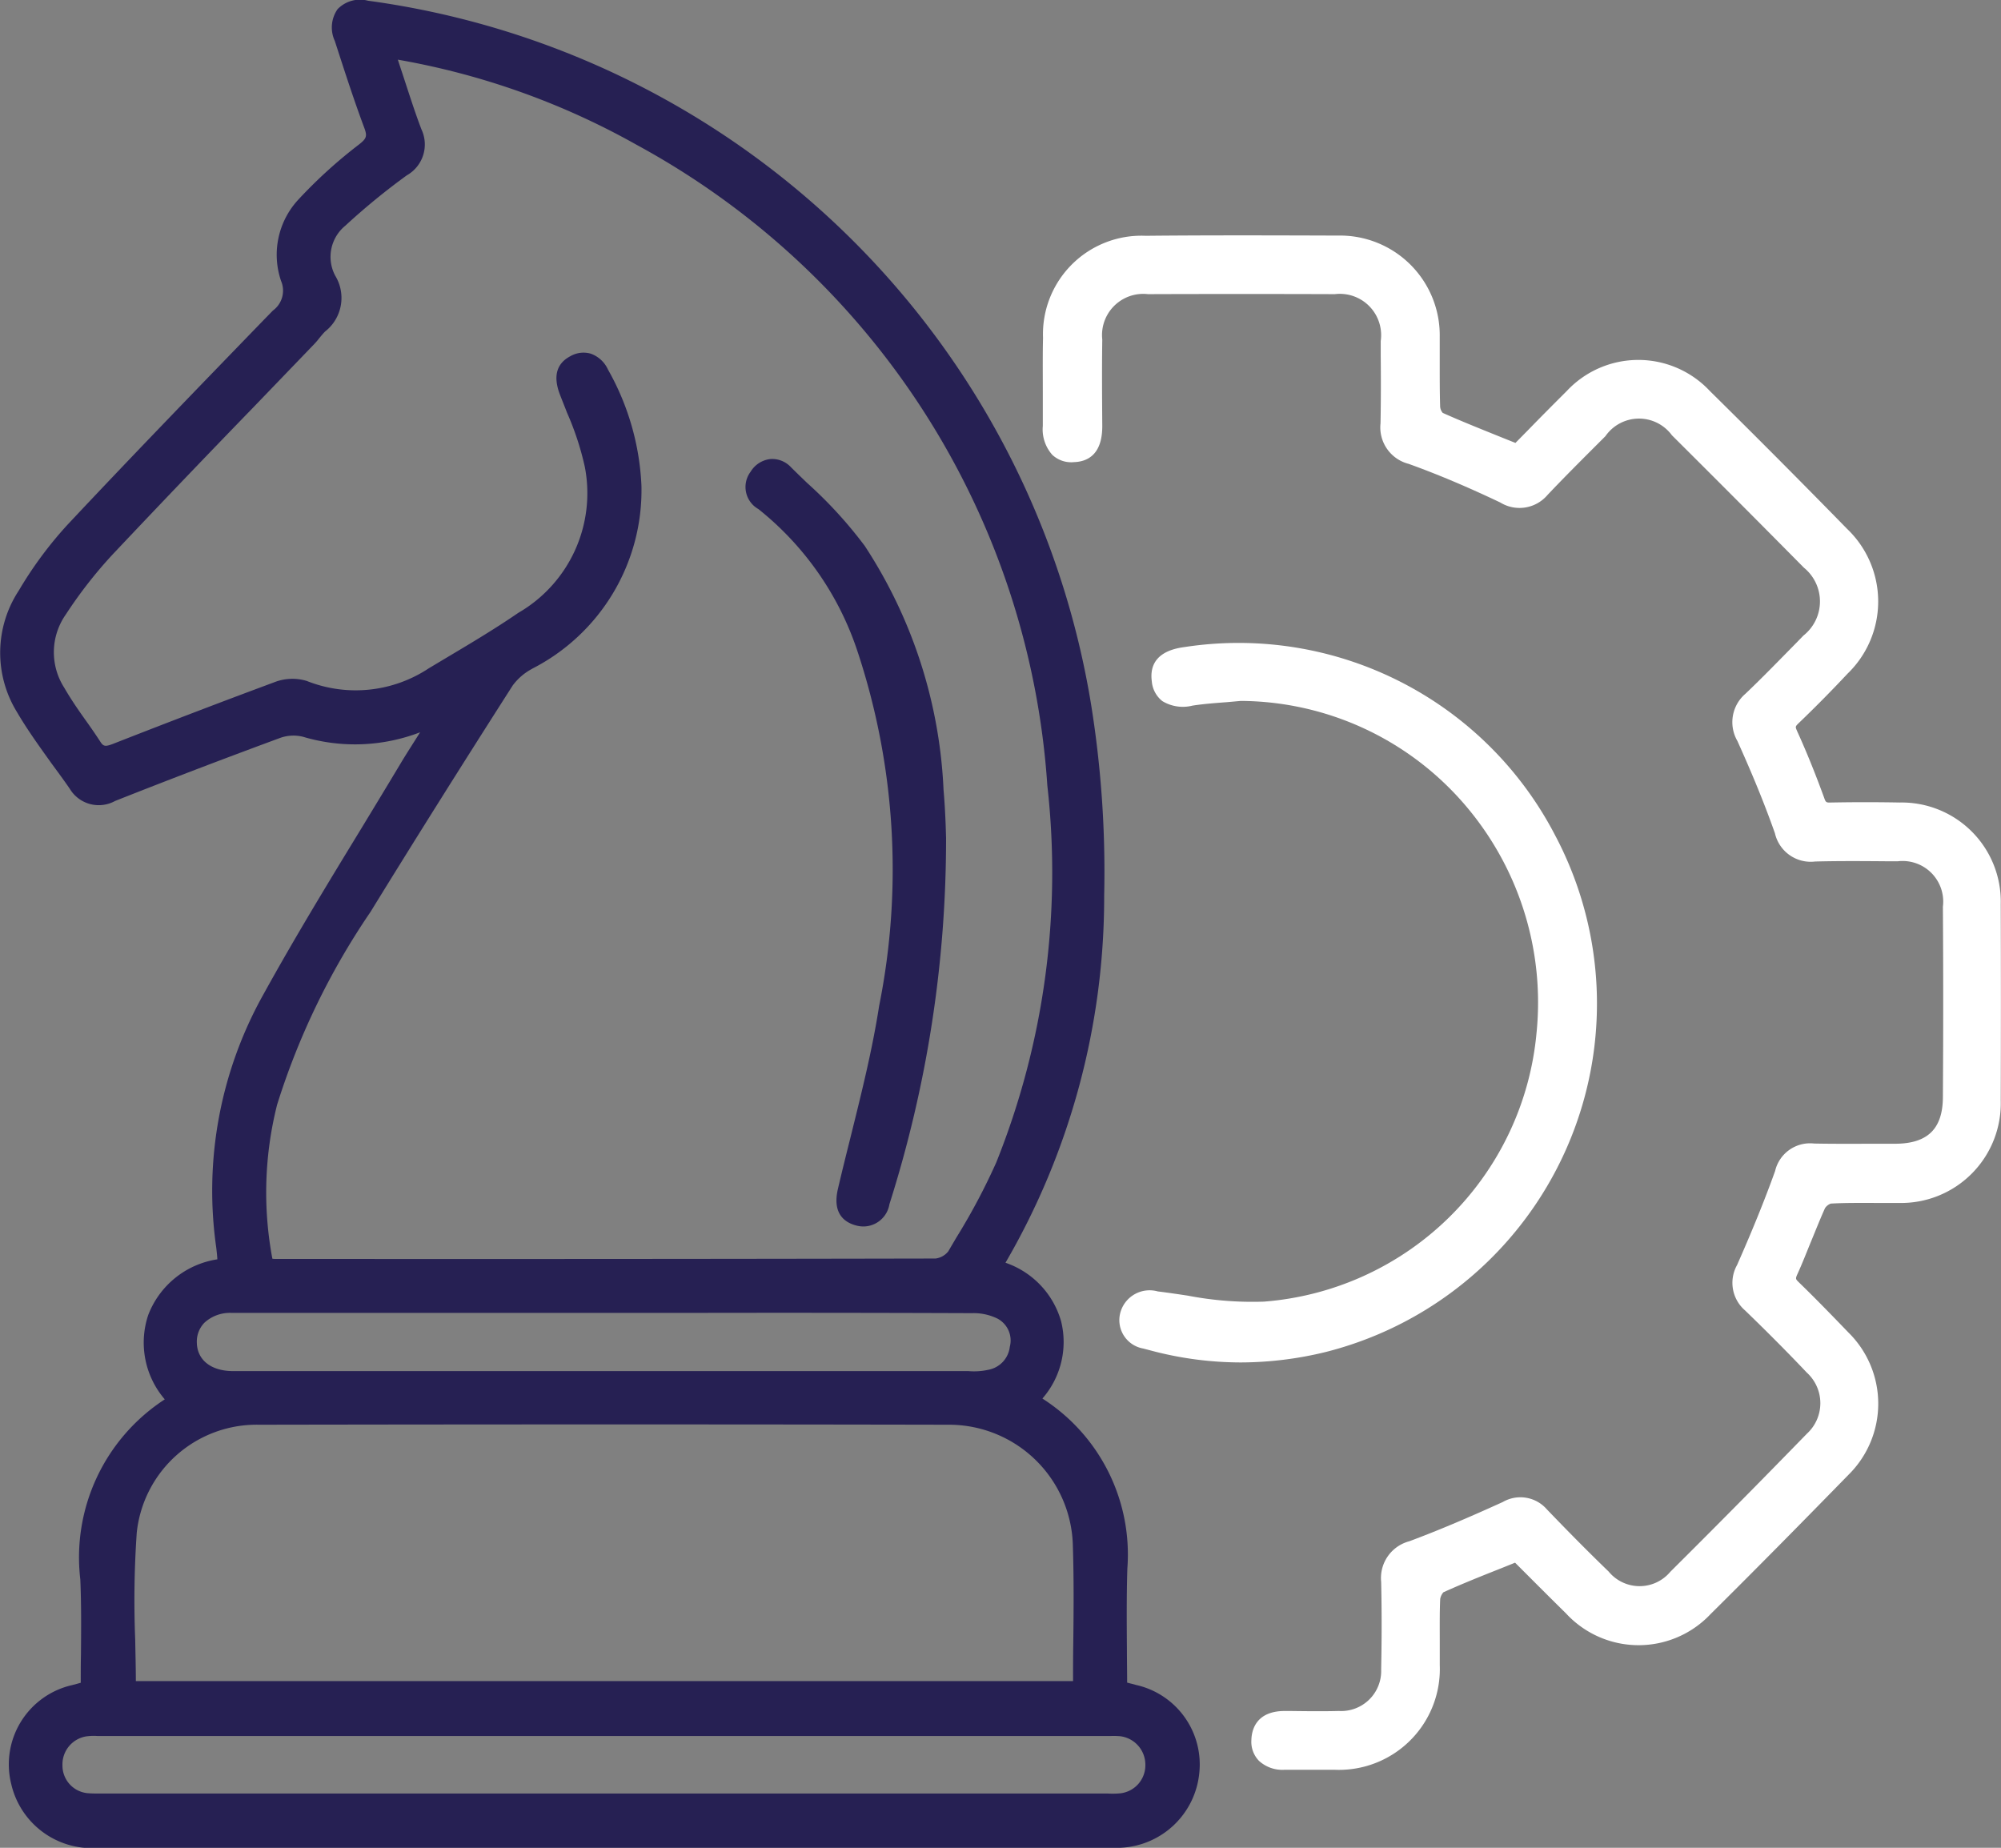
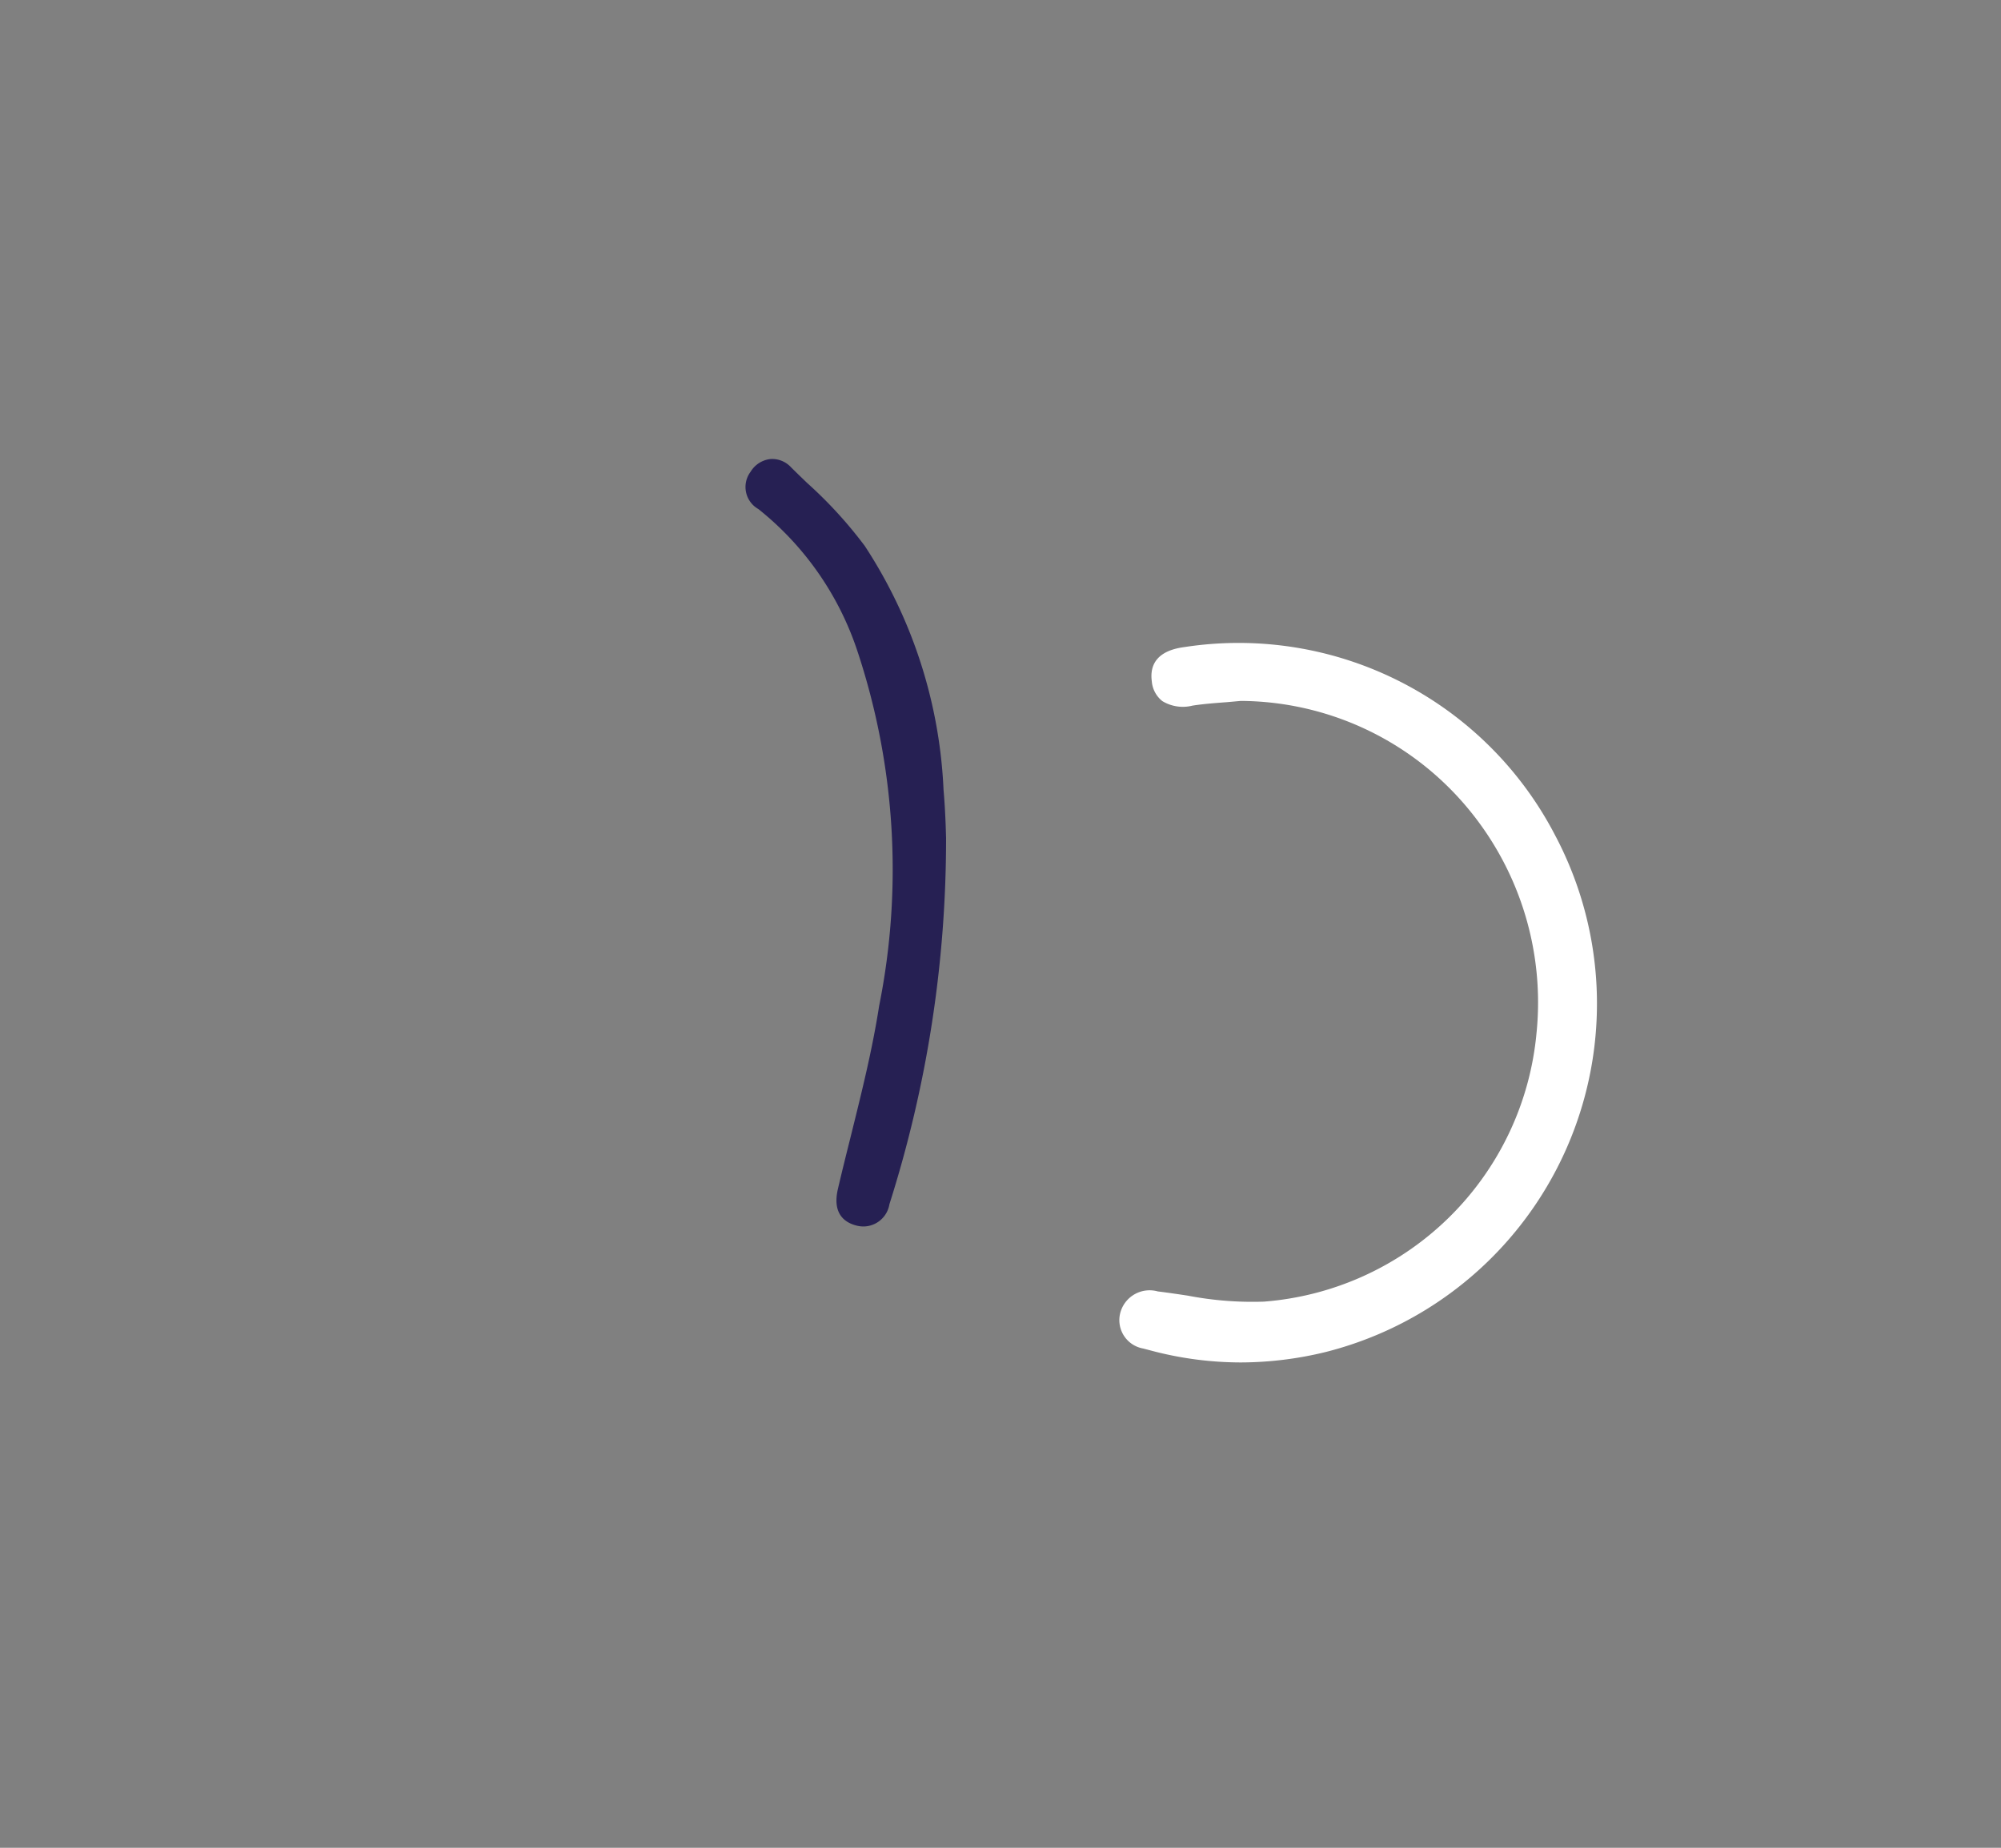
<svg xmlns="http://www.w3.org/2000/svg" width="47.384" height="43.759" viewBox="0 0 47.384 43.759">
  <rect x="0" y="0" width="47.384" height="43.759" fill="#808080" stroke="none" />
  <g id="Group_303" data-name="Group 303" transform="translate(-752.442 -416.646)">
-     <path id="Path_269" data-name="Path 269" d="M306.893,33.137c-.544-.01-1.087-.01-1.626,0-.117.005-.127-.005-.163-.107-.218-.6-.432-1.123-.645-1.59-.041-.1-.046-.1.051-.193q.587-.564,1.143-1.158a2.377,2.377,0,0,0-.01-3.435q-1.608-1.646-3.247-3.262a2.318,2.318,0,0,0-3.384-.005c-.3.3-.6.6-.9.909l-.32.325-.33-.132c-.478-.193-.95-.381-1.392-.579a.26.26,0,0,1-.061-.142c-.01-.33-.01-.655-.01-.986v-.671a2.361,2.361,0,0,0-2.408-2.4c-1.519-.005-3.038-.01-4.557.005a2.331,2.331,0,0,0-2.429,2.413c-.01.427-.005.854-.005,1.28v.808a.907.907,0,0,0,.224.686.655.655,0,0,0,.513.173c.31-.01.676-.168.671-.864-.005-.681-.01-1.357,0-2.037a.976.976,0,0,1,1.082-1.077c1.473-.005,2.952-.005,4.425,0a.978.978,0,0,1,1.087,1.108v.351c.005.533.005,1.067-.005,1.6a.891.891,0,0,0,.666.96c.691.249,1.4.549,2.17.915a.869.869,0,0,0,1.118-.178c.356-.376.721-.742,1.087-1.108l.285-.285a.967.967,0,0,1,1.575-.02q1.57,1.562,3.125,3.135a1.03,1.03,0,0,1-.01,1.606l-.173.178c-.4.406-.793.813-1.2,1.2a.886.886,0,0,0-.193,1.118c.376.833.655,1.524.889,2.185a.87.87,0,0,0,.955.671c.584-.015,1.174-.01,1.763-.005h.188a.962.962,0,0,1,1.072,1.077q.015,2.256,0,4.512c-.005.752-.366,1.1-1.138,1.1h-.381c-.513,0-1.021.005-1.529-.005a.85.85,0,0,0-.925.65c-.244.681-.539,1.407-.9,2.225a.863.863,0,0,0,.188,1.077c.5.483.986.97,1.463,1.473a.979.979,0,0,1,0,1.448q-1.6,1.646-3.231,3.267a.949.949,0,0,1-1.463-.005c-.5-.483-.986-.976-1.463-1.473a.83.83,0,0,0-1.042-.173c-.859.391-1.56.686-2.215.93a.9.9,0,0,0-.666.96c.015.661.015,1.341,0,2.073a.948.948,0,0,1-1,.986c-.386.01-.767.005-1.153,0h-.127c-.706,0-.788.483-.793.686a.648.648,0,0,0,.178.493.817.817,0,0,0,.61.213H293.5A2.389,2.389,0,0,0,296,53.562v-.533c0-.345-.005-.686.01-1.031a.327.327,0,0,1,.076-.158c.442-.2.894-.381,1.357-.564l.34-.137.32.32c.29.29.584.584.884.879a2.34,2.34,0,0,0,3.424.02c1.067-1.057,2.164-2.17,3.267-3.3a2.365,2.365,0,0,0,0-3.369c-.386-.4-.772-.8-1.174-1.189-.076-.076-.086-.081-.036-.193.117-.254.218-.518.325-.777s.213-.528.33-.788a.282.282,0,0,1,.137-.107c.356-.02.711-.015,1.067-.015h.539a2.361,2.361,0,0,0,2.418-2.429c.005-1.55.005-3.094,0-4.644A2.347,2.347,0,0,0,306.893,33.137Z" transform="translate(490.536 402.514)" fill="#fff" />
    <path id="Path_270" data-name="Path 270" d="M298.753,33.955h0a8.444,8.444,0,0,0-8.795-4.5c-.213.03-.869.127-.777.813a.664.664,0,0,0,.249.467.935.935,0,0,0,.716.107c.269-.041.539-.061.808-.081l.335-.03a7.04,7.04,0,0,1,5.193,2.332,7.187,7.187,0,0,1,1.809,5.533,7.027,7.027,0,0,1-6.458,6.361,8.074,8.074,0,0,1-1.8-.142c-.239-.036-.473-.071-.711-.1a.718.718,0,0,0-.879.478.682.682,0,0,0,.533.874l.213.056a8.3,8.3,0,0,0,2.1.274,8.53,8.53,0,0,0,2.017-.249,8.511,8.511,0,0,0,5.447-12.194Z" transform="translate(490.536 402.514)" fill="#fff" />
-     <path id="Path_271" data-name="Path 271" d="M288.81,54.035l-.213-.056c0-.249-.005-.5-.005-.747-.005-.645-.01-1.306.01-1.956a4.383,4.383,0,0,0-2.012-4.024,2.035,2.035,0,0,0,.442-1.834,2.063,2.063,0,0,0-1.316-1.382,17.222,17.222,0,0,0,2.337-8.7,24.955,24.955,0,0,0-.31-4.522,20.085,20.085,0,0,0-17.122-16.665.738.738,0,0,0-.721.2.757.757,0,0,0-.066.752c.239.737.452,1.4.7,2.063.071.193.051.249-.122.386a11.445,11.445,0,0,0-1.433,1.3,1.92,1.92,0,0,0-.417,1.936.584.584,0,0,1-.193.7l-.208.213c-1.534,1.585-3.12,3.221-4.654,4.857a9.267,9.267,0,0,0-1.158,1.565,2.68,2.68,0,0,0-.046,2.866c.249.427.544.833.823,1.224.147.2.295.4.432.6a.8.8,0,0,0,1.072.29c1.306-.518,2.627-1.021,3.927-1.5a.937.937,0,0,1,.528-.02,4.3,4.3,0,0,0,2.769-.107c-.168.269-.325.508-.473.757-.31.518-.625,1.036-.94,1.555-.772,1.265-1.57,2.576-2.3,3.9a9.517,9.517,0,0,0-1.113,6c.01.091.02.178.025.269a2.092,2.092,0,0,0-1.636,1.316,2.06,2.06,0,0,0,.391,2,4.465,4.465,0,0,0-2,4.268c.025.589.02,1.189.015,1.773-.005.224-.005.447-.005.671l-.208.056a1.925,1.925,0,0,0-1.438,2.342,1.958,1.958,0,0,0,2.037,1.514h24.134a.68.68,0,0,0,.1-.005,1.962,1.962,0,0,0,1.86-1.748A1.929,1.929,0,0,0,288.81,54.035Zm-14.3-24.068a4.747,4.747,0,0,0,2.586-4.324,6.122,6.122,0,0,0-.793-2.759.71.71,0,0,0-.406-.376.624.624,0,0,0-.488.061c-.325.173-.406.473-.249.894.056.147.117.295.173.442a6.792,6.792,0,0,1,.422,1.285,3.274,3.274,0,0,1-1.575,3.455c-.569.391-1.179.752-1.763,1.1l-.356.213a3.135,3.135,0,0,1-2.891.3,1.174,1.174,0,0,0-.782.036c-1.219.452-2.469.93-3.816,1.458-.188.071-.224.051-.3-.071q-.16-.244-.335-.488c-.178-.249-.356-.508-.508-.772a1.557,1.557,0,0,1,.036-1.738,10.629,10.629,0,0,1,1.1-1.412q1.661-1.761,3.348-3.5l1.423-1.479a1.759,1.759,0,0,0,.127-.147c.046-.056.091-.112.142-.163a1.009,1.009,0,0,0,.239-1.321.953.953,0,0,1,.239-1.184,15.982,15.982,0,0,1,1.458-1.194.839.839,0,0,0,.345-1.087c-.163-.427-.3-.864-.452-1.326-.036-.107-.071-.213-.107-.325a17.759,17.759,0,0,1,5.655,2.017,18.68,18.68,0,0,1,9.725,15.171,18.447,18.447,0,0,1-1.209,8.927,15.067,15.067,0,0,1-.95,1.788l-.188.32a.459.459,0,0,1-.3.168q-7.332.015-14.663.01h-.955a.522.522,0,0,1-.086-.005,8.491,8.491,0,0,1,.112-3.648,17.216,17.216,0,0,1,2.21-4.563c1-1.626,2.1-3.379,3.369-5.365A1.365,1.365,0,0,1,274.513,29.967ZM284.923,45.23a1.28,1.28,0,0,1,.6.127.586.586,0,0,1,.295.671.626.626,0,0,1-.513.544,1.554,1.554,0,0,1-.467.03H267.4c-.508-.01-.823-.269-.833-.671a.644.644,0,0,1,.178-.473.893.893,0,0,1,.65-.234h10.655Q281.491,45.217,284.923,45.23Zm-16.879,2.642c5.879-.01,11.218-.01,16.335,0a2.933,2.933,0,0,1,2.932,2.85c.025.772.02,1.534.01,2.337-.005.295-.005.589-.005.884H265.123c0-.325-.01-.65-.015-.976a23.3,23.3,0,0,1,.036-2.535A2.855,2.855,0,0,1,268.045,47.872Zm20.984,8.043a.668.668,0,0,1-.594.686,1.9,1.9,0,0,1-.295.005H264.264c-.1,0-.2,0-.3-.01a.657.657,0,0,1-.579-.661.672.672,0,0,1,.554-.681,1.287,1.287,0,0,1,.279-.01H288.2a1.776,1.776,0,0,1,.234.005A.678.678,0,0,1,289.028,55.915Z" transform="translate(490.536 402.514)" fill="#262053" />
    <path id="Path_272" data-name="Path 272" d="M284.3,33.681c-.01-.264-.025-.554-.051-.848a11.456,11.456,0,0,0-1.865-5.772,10.255,10.255,0,0,0-1.362-1.489c-.132-.127-.264-.254-.391-.381a.606.606,0,0,0-.483-.188.627.627,0,0,0-.467.3.6.6,0,0,0,.183.884,7.188,7.188,0,0,1,2.342,3.353,16.42,16.42,0,0,1,.518,8.414c-.163,1.052-.427,2.1-.681,3.125-.1.4-.2.8-.295,1.209-.137.584.158.793.427.864a.652.652,0,0,0,.193.025.629.629,0,0,0,.6-.528,28.533,28.533,0,0,0,1.341-8.663v-.005Z" transform="translate(490.536 402.514)" fill="#262053" />
  </g>
</svg>